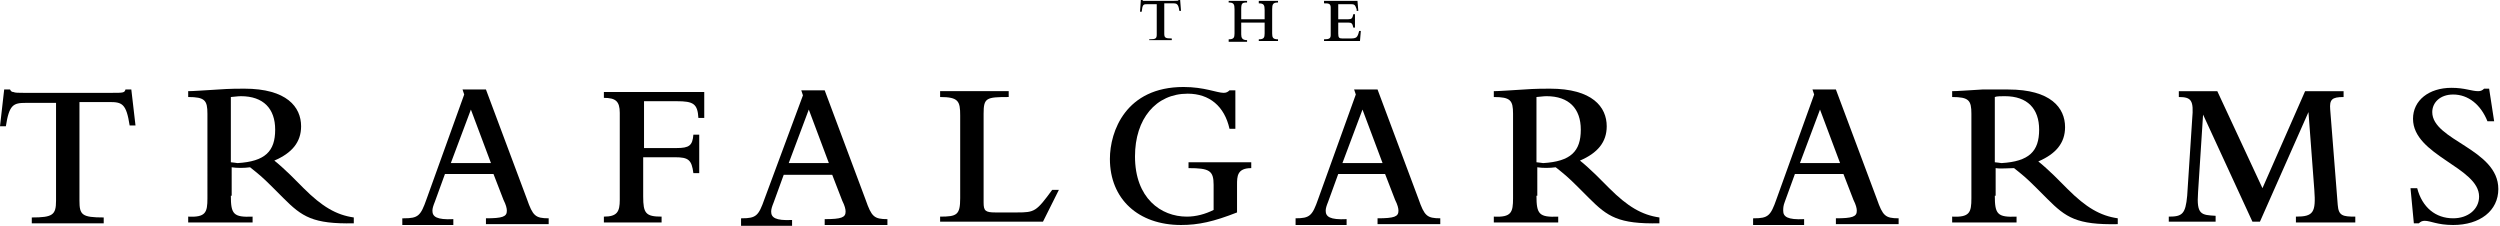
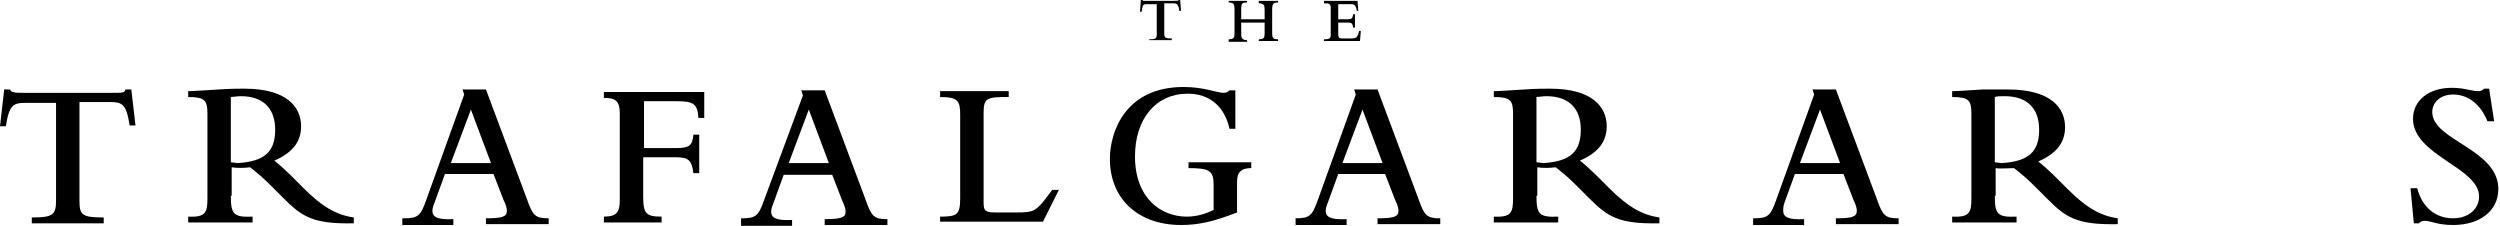
<svg xmlns="http://www.w3.org/2000/svg" version="1.1" id="Layer_1" x="0px" y="0px" viewBox="0 0 298.9 27" style="enable-background:new 0 0 298.9 27;" xml:space="preserve">
  <g>
    <path d="M0.5,10.7h0.7c0.1,0.2,0.2,0.3,0.4,0.3c0.2,0.1,0.6,0.1,1.2,0.1h10.6c1.3,0,1.5,0,1.6-0.4h0.7l0.5,4.3h-0.7   c-0.4-2.6-0.9-2.8-2.4-2.8H9.5v11.8c0,1.7,0.3,2,2.9,2v0.7H3.8v-0.7c2.5,0,2.9-0.3,2.9-2V12.3H3.1c-1.5,0-2,0.2-2.4,2.8H0L0.5,10.7   z" />
    <path d="M27.6,23.4c0,2.2,0.3,2.6,2.6,2.5v0.7h-7.7v-0.7c2.1,0.1,2.3-0.5,2.3-2.2V13.6c0-1.6-0.3-2-2.3-2v-0.7   c0.6,0,1.9-0.1,3.6-0.2c1.3-0.1,2.6-0.1,3.1-0.1c5.1,0,6.8,2.2,6.8,4.5c0,1.9-1.1,3.2-3.2,4.1c0.4,0.3,1.5,1.3,1.9,1.7l1.6,1.6   c2.2,2.2,3.9,3.2,6,3.5v0.7c-4.9,0.1-6.2-0.8-8.4-3l-1.3-1.3c-1.3-1.3-1.7-1.6-2.7-2.4c-0.7,0.1-1.6,0.1-2.2,0V23.4z M27.6,19.4   c0.2,0,0.7,0.1,0.8,0.1c3.3-0.2,4.5-1.4,4.5-4c0-2.5-1.4-4-4.1-4c-0.4,0-1,0.1-1.2,0.1V19.4z" />
    <path d="M48.3,26.1c1.7,0,2-0.3,2.7-2.3l4.5-12.5l-0.2-0.6h2.8l4.9,13.1c0.7,2,1,2.3,2.6,2.3v0.7h-7.5v-0.7c2,0,2.5-0.2,2.5-0.9   c0-0.3-0.1-0.7-0.4-1.3l-1.2-3.1h-5.8l-1.2,3.3c-0.2,0.5-0.3,0.8-0.3,1.1c0,0.7,0.5,1.1,2.5,1v0.7h-6.1V26.1z M58.7,19.5l-2.4-6.4   l-2.4,6.4H58.7z" />
    <path d="M76.9,23.5c0,2,0.3,2.4,2.2,2.4v0.7h-6.9v-0.7c1.6,0,1.9-0.6,1.9-2V13.5c0-1.4-0.5-1.8-1.9-1.8v-0.7h12v3.1h-0.7   c-0.1-1.7-0.6-2-2.6-2h-3.9v5.6h3.9c1.5,0,1.9-0.3,2-1.6h0.7v4.6h-0.7c-0.2-1.6-0.6-1.9-2.2-1.9h-3.8V23.5z" />
    <path d="M88.7,26.1c1.7,0,2-0.3,2.7-2.3L96,11.4l-0.2-0.6h2.8l4.9,13.1c0.7,2,1,2.3,2.6,2.3v0.7h-7.5v-0.7c2,0,2.5-0.2,2.5-0.9   c0-0.3-0.1-0.7-0.4-1.3l-1.2-3.1h-5.8l-1.2,3.3c-0.2,0.5-0.3,0.8-0.3,1.1c0,0.7,0.5,1.1,2.5,1v0.7h-6.1V26.1z M99.1,19.5l-2.4-6.4   l-2.4,6.4H99.1z" />
    <path d="M112.4,26.6v-0.7c2,0,2.4-0.2,2.4-2.2v-9.9c0-1.7-0.2-2.2-2.4-2.2v-0.7h8.2v0.7c-2.7,0-3,0.1-3,2v10.6c0,1,0.2,1.2,1.4,1.2   h2.6c2.1,0,2.3-0.1,4.2-2.7h0.8l-1.9,3.8H112.4z" />
    <path d="M147.9,25.4c-2.8,1.1-4.6,1.5-6.7,1.5c-5.1,0-8.5-3.1-8.5-7.9c0-3.3,1.9-8.6,8.8-8.6c2.5,0,4,0.7,4.8,0.7   c0.3,0,0.5-0.1,0.7-0.3h0.7v4.6H147c-0.6-2.7-2.4-4.2-5-4.2c-3.8,0-6.3,3-6.3,7.5c0,5,3.1,7.2,6.2,7.2c1.1,0,2.2-0.3,3.2-0.8v-3   c0-1.7-0.5-2-3-2v-0.7h7.5v0.7c-1.7,0-1.7,1-1.7,2V25.4z" />
    <path d="M154.9,26.1c1.7,0,2-0.3,2.7-2.3l4.5-12.5l-0.2-0.6h2.8l4.9,13.1c0.7,2,1,2.3,2.6,2.3v0.7h-7.5v-0.7c2,0,2.5-0.2,2.5-0.9   c0-0.3-0.1-0.7-0.4-1.3l-1.2-3.1H160l-1.2,3.3c-0.2,0.5-0.3,0.8-0.3,1.1c0,0.7,0.5,1.1,2.5,1v0.7h-6.1V26.1z M165.3,19.5l-2.4-6.4   l-2.4,6.4H165.3z" />
    <path d="M183.7,23.4c0,2.2,0.3,2.6,2.6,2.5v0.7h-7.7v-0.7c2.1,0.1,2.3-0.5,2.3-2.2V13.6c0-1.6-0.3-2-2.3-2v-0.7   c0.6,0,1.9-0.1,3.6-0.2c1.3-0.1,2.6-0.1,3.1-0.1c5.1,0,6.8,2.2,6.8,4.5c0,1.9-1.1,3.2-3.2,4.1c0.4,0.3,1.5,1.3,1.9,1.7l1.6,1.6   c2.2,2.2,3.9,3.2,6,3.5v0.7c-4.9,0.1-6.2-0.8-8.4-3l-1.3-1.3c-1.3-1.3-1.7-1.6-2.7-2.4c-0.7,0.1-1.6,0.1-2.2,0V23.4z M183.7,19.4   c0.2,0,0.7,0.1,0.8,0.1c3.3-0.2,4.5-1.4,4.5-4c0-2.5-1.4-4-4.1-4c-0.4,0-1,0.1-1.2,0.1V19.4z" />
    <path d="M209.7,26.1c1.7,0,2-0.3,2.7-2.3l4.5-12.5l-0.2-0.6h2.8l4.9,13.1c0.7,2,1,2.3,2.6,2.3v0.7h-7.5v-0.7c2,0,2.5-0.2,2.5-0.9   c0-0.3-0.1-0.7-0.4-1.3l-1.2-3.1h-5.8l-1.2,3.3c-0.2,0.5-0.2,0.8-0.2,1.1c0,0.7,0.5,1.1,2.5,1v0.7h-6.1V26.1z M220,19.5l-2.4-6.4   l-2.4,6.4H220z" />
    <path d="M238.5,23.4c0,2.2,0.3,2.6,2.6,2.5v0.7h-7.7v-0.7c2.1,0.1,2.3-0.5,2.3-2.2V13.6c0-1.6-0.3-2-2.3-2v-0.7   c0.6,0,1.9-0.1,3.6-0.2c1.3,0,2.6,0,3.1,0c5.1,0,6.8,2.2,6.8,4.5c0,1.9-1.1,3.2-3.2,4.1c0.4,0.3,1.5,1.3,1.9,1.7l1.6,1.6   c2.2,2.2,3.9,3.2,6,3.5v0.7c-4.9,0.1-6.2-0.8-8.4-3l-1.3-1.3c-1.3-1.3-1.7-1.6-2.7-2.4c-0.7,0-1.6,0.1-2.2,0V23.4z M238.5,19.4   c0.2,0,0.7,0.1,0.8,0.1c3.3-0.2,4.5-1.4,4.5-4c0-2.5-1.4-4-4.1-4c-0.4,0-1,0-1.2,0.1V19.4z" />
-     <path d="M259.3,25.9c1.6,0,2-0.3,2.2-2.5l0.6-9.2c0.2-2.2-0.1-2.6-1.6-2.6v-0.7h4.6l5.4,11.6l5.1-11.6h4.6v0.7   c-1.4,0-1.7,0.3-1.6,1.5l0.9,11.4c0.1,1.3,0.6,1.4,2.1,1.4v0.7h-7.1v-0.7c2.1,0,2.4-0.5,2.2-3.2l-0.7-9.3h0l-5.8,13.1h-0.9   l-5.9-12.8h0l-0.6,9.3c-0.2,2.7,0.4,2.7,2.1,2.8v0.7h-5.6V25.9z" />
    <path d="M288.2,22.5h0.8c0.6,2.3,2.2,3.6,4.3,3.6c1.8,0,3.1-1.1,3.1-2.6c0-3.5-7.9-4.9-7.9-9.3c0-2.2,1.9-3.7,4.6-3.7   c0.8,0,1.4,0.1,1.9,0.2c0.5,0.1,0.9,0.2,1.3,0.2c0.3,0,0.5-0.1,0.7-0.3h0.6l0.6,3.9h-0.8c-0.8-2-2.3-3.2-4.1-3.2   c-1.6,0-2.5,1-2.5,2.1c0,3.4,7.9,4.4,7.9,9.2c0,2.6-2.2,4.3-5.4,4.3c-1.9,0-2.7-0.5-3.4-0.5c-0.3,0-0.5,0.1-0.7,0.3h-0.6   L288.2,22.5z" />
  </g>
  <g>
    <path d="M136.4,0h0.2c0,0.1,0.1,0.1,0.1,0.1c0.1,0,0.2,0,0.4,0h3.3c0.4,0,0.5,0,0.5-0.1h0.2l0.1,1.3H141c-0.1-0.8-0.3-0.9-0.7-0.9   h-1.1v3.6c0,0.5,0.1,0.6,0.9,0.6v0.2h-2.7V4.7c0.8,0,0.9-0.1,0.9-0.6V0.5h-1.1c-0.5,0-0.6,0-0.7,0.9h-0.2L136.4,0z" />
    <path d="M148.4,4.1c0,0.4,0.1,0.7,0.7,0.7v0.2h-2.2V4.7c0.6,0,0.7-0.2,0.7-0.7V1.1c0-0.6-0.1-0.8-0.7-0.8V0.1h2.2v0.2   c-0.6,0-0.7,0.1-0.7,0.8v1.2h2.8V1.2c0-0.6-0.1-0.8-0.7-0.8V0.1h2.3v0.2c-0.6,0-0.7,0.2-0.7,0.8V4c0,0.5,0.1,0.7,0.7,0.7v0.2h-2.3   V4.7c0.6,0,0.7-0.2,0.7-0.7V2.7h-2.8V4.1z" />
    <path d="M158.3,4.9V4.7c0.6,0,0.8-0.1,0.8-0.5V0.9c0-0.5-0.3-0.5-0.8-0.5V0.1h4l0.1,1.2h-0.2l0-0.2c-0.2-0.6-0.3-0.6-0.8-0.6H160   v1.8h1.2c0.4,0,0.5-0.1,0.6-0.6h0.2v1.6h-0.2c-0.1-0.5-0.2-0.6-0.6-0.6H160V4c0,0.5,0.1,0.6,0.5,0.6h0.9c0.8,0,0.9-0.1,1.1-0.9h0.2   l-0.1,1.2H158.3z" />
  </g>
</svg>